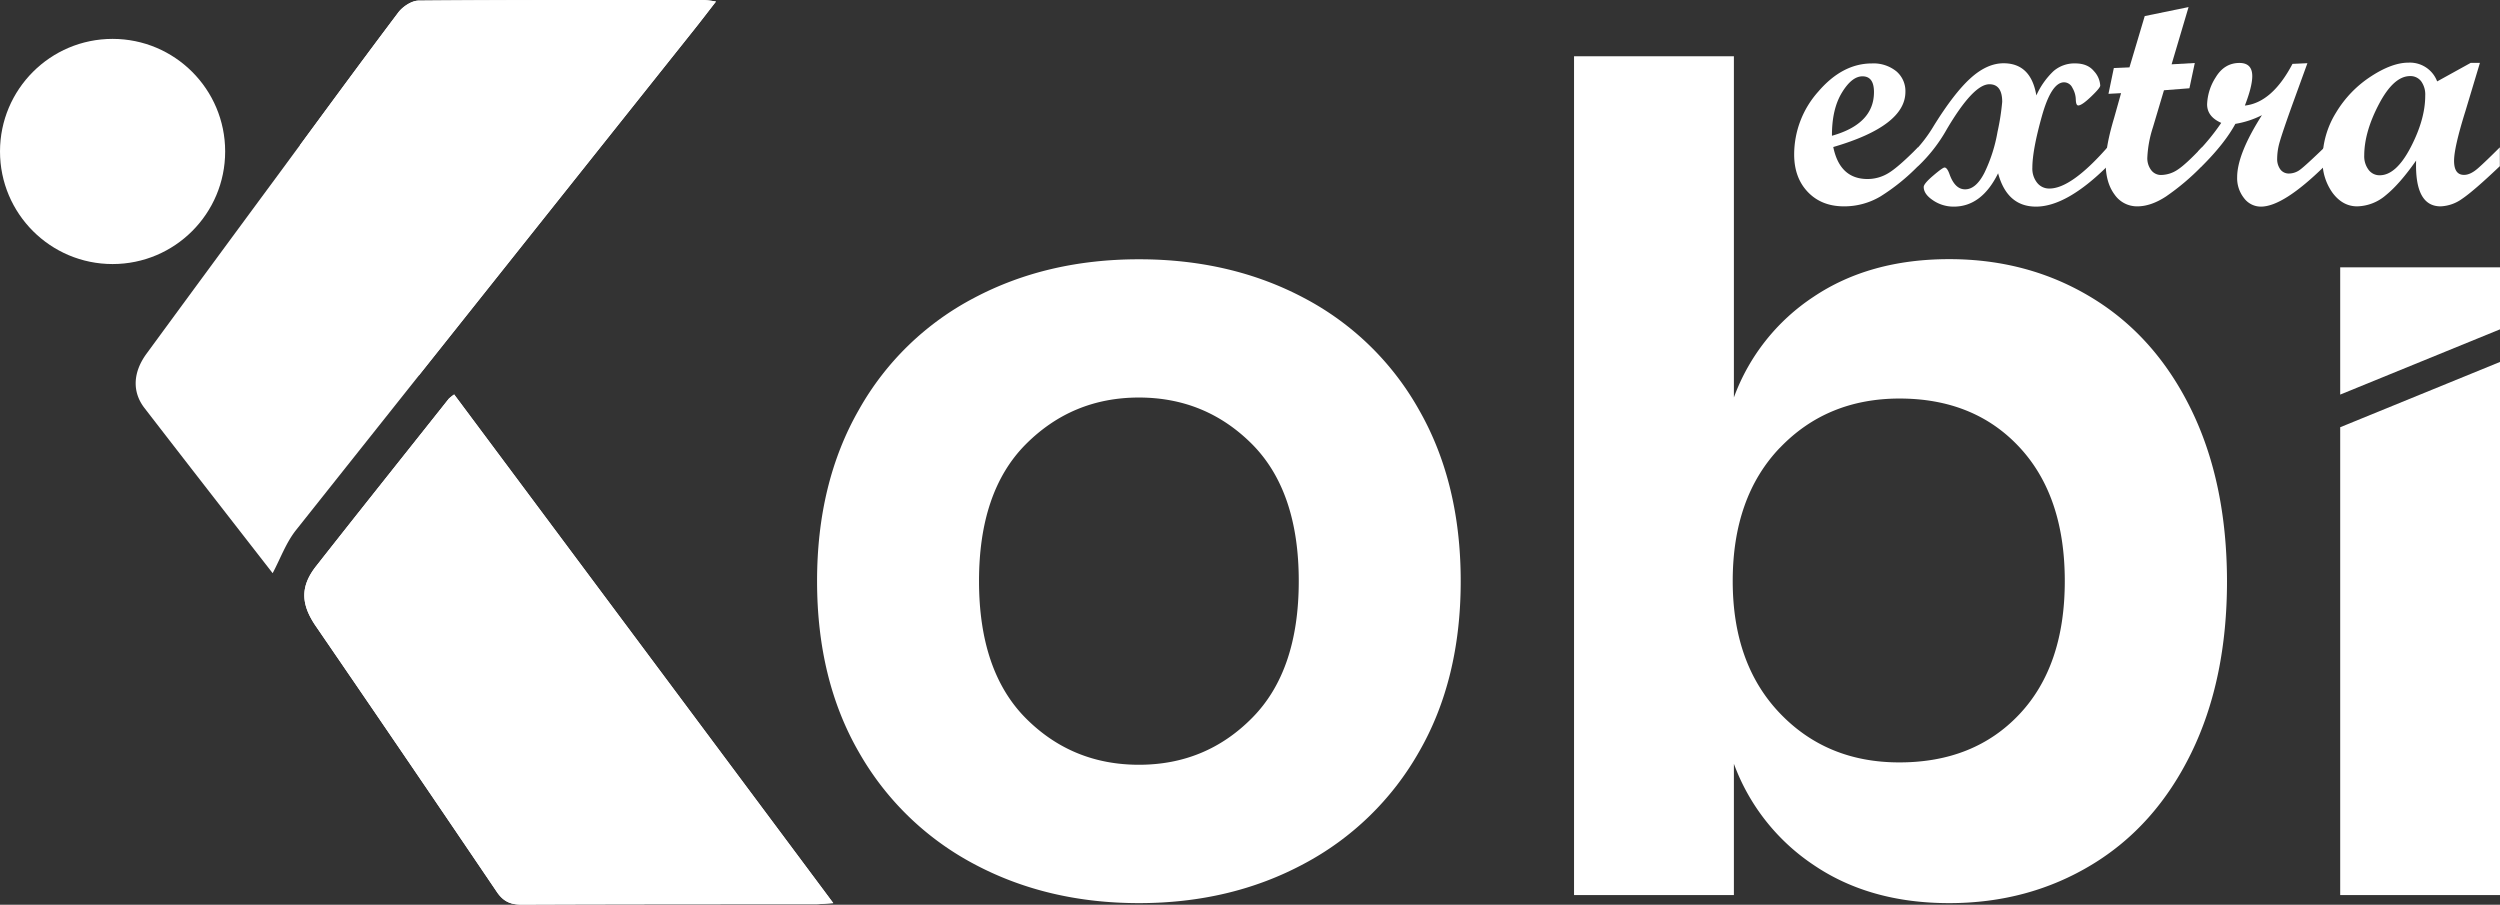
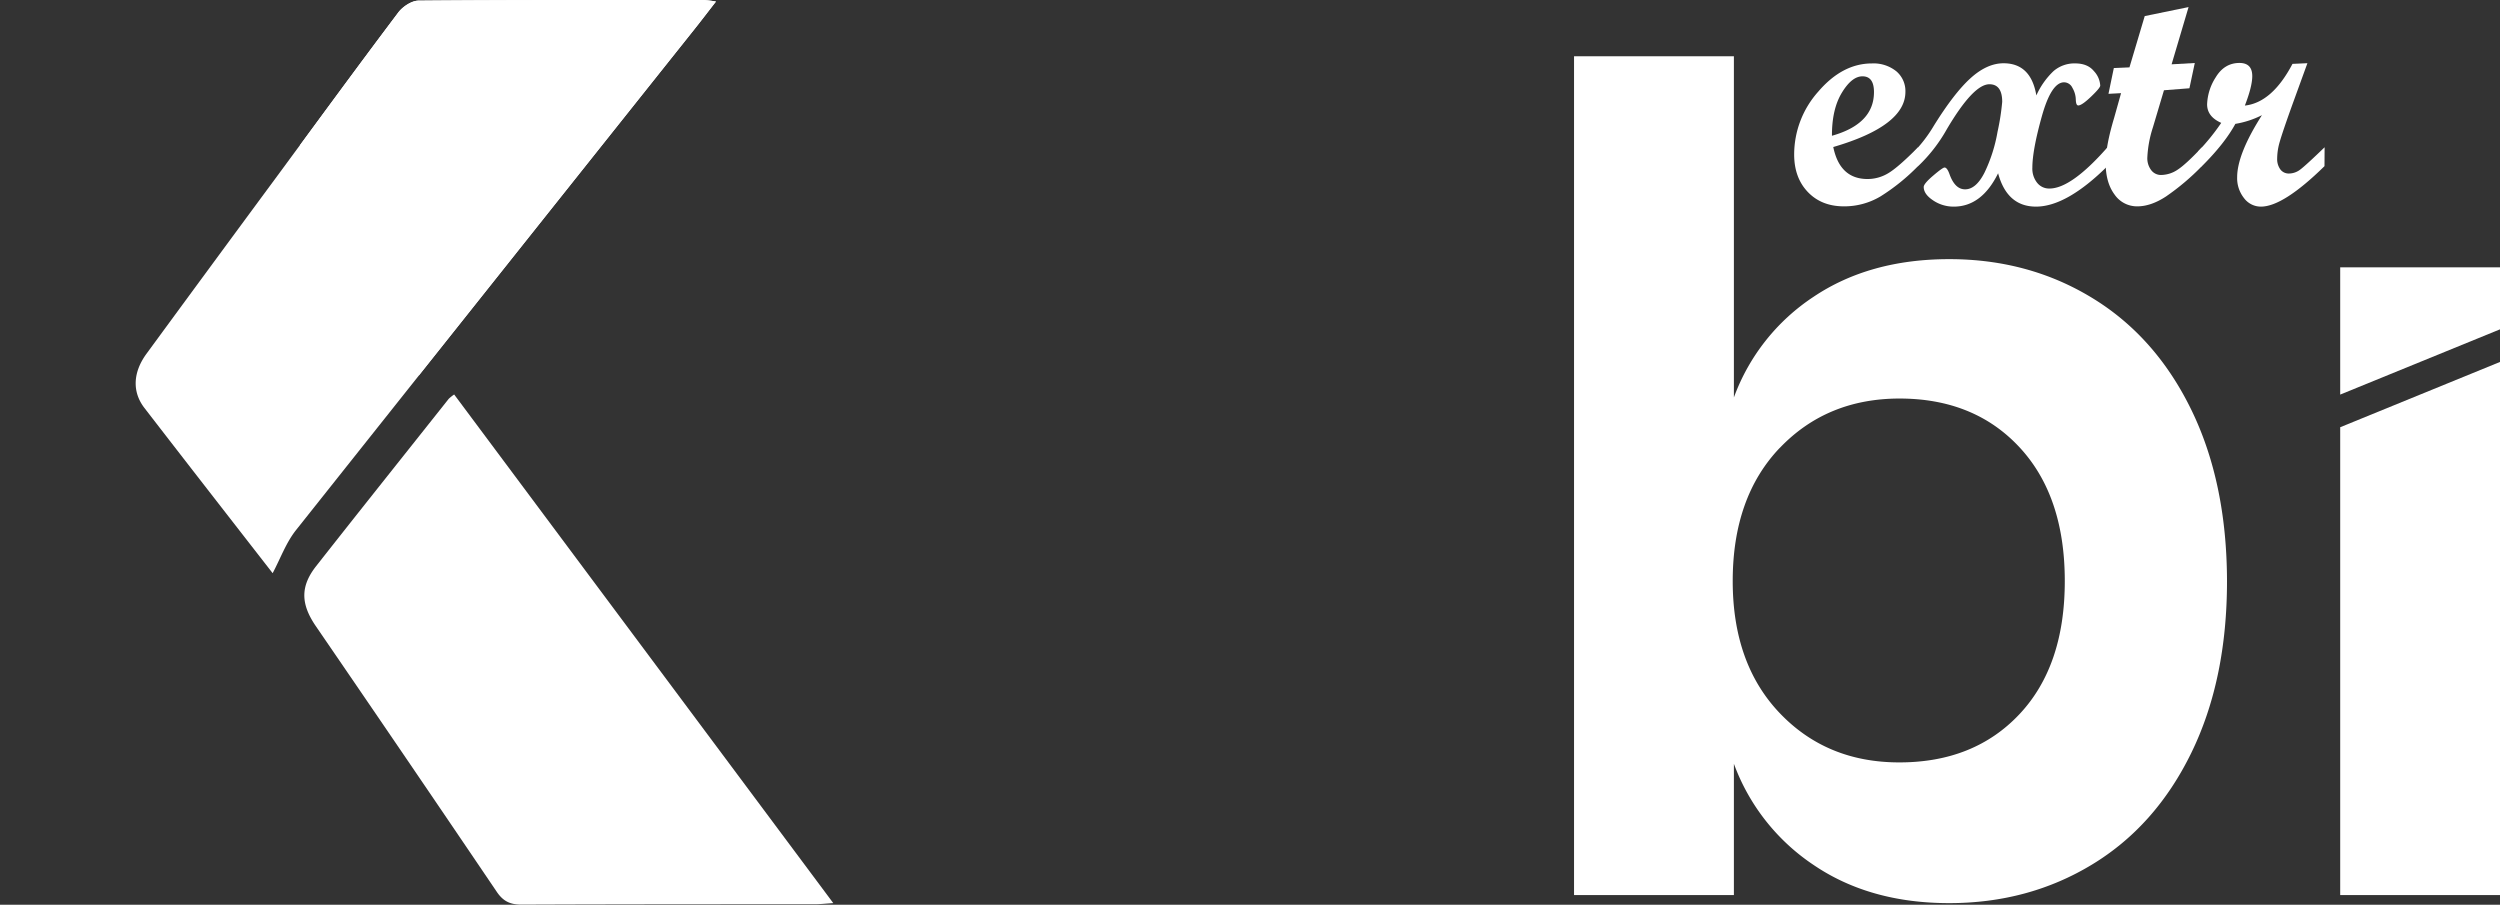
<svg xmlns="http://www.w3.org/2000/svg" viewBox="0 0 932.87 337.59">
  <rect x="0" y="0" width="932.87" height="337.59" fill="#333333" stroke="none" />
  <defs>
    <style>.cls-1{fill:#ffffff;}.cls-2{fill:#ffffff;}.cls-3{fill:#ffffff;}.cls-4{fill:url(#linear-gradient);}.cls-5{fill:#ffffff;}</style>
    <linearGradient id="linear-gradient" x1="215.57" y1="22.64" x2="124.2" y2="94.3" gradientUnits="userSpaceOnUse">
      <stop offset="0" stop-color="#ffffff" />
      <stop offset="1" stop-color="#ffffff" />
    </linearGradient>
  </defs>
  <g id="Layer_2" data-name="Layer 2">
    <g id="Layer_1-2" data-name="Layer 1">
      <path class="cls-1" d="M715.69,62a75.8,75.8,0,0,1-14,11.3A26.43,26.43,0,0,1,688.06,77q-8.34,0-13.45-5.33t-5.12-14a35.22,35.22,0,0,1,9-23.49q9-10.5,20-10.51a13.55,13.55,0,0,1,9.13,2.94A9.67,9.67,0,0,1,711,34.27Q711,47,684.08,54.86q2.45,11.94,12.8,11.94a14.92,14.92,0,0,0,7.72-2.17q3.67-2.17,11.09-9.65Zm-32.1-11.34q15.67-4.41,15.68-16.29,0-5.89-4.29-5.89-4,0-7.72,6.16T683.59,50.69Z" />
      <path class="cls-1" d="M786.39,62Q771.14,77.09,759.74,77.1q-10.79,0-14.15-12.44Q739.46,77.1,729.05,77.1a13.62,13.62,0,0,1-7.72-2.33c-2.33-1.55-3.5-3.21-3.5-5q0-1.23,3.56-4.26t4.22-3c.66,0,1.29.87,1.9,2.63,1.35,3.68,3.27,5.51,5.76,5.51q4.05,0,7.2-6.15a57.27,57.27,0,0,0,4.9-15.29A88.4,88.4,0,0,0,747.12,38c0-4.37-1.6-6.56-4.78-6.56q-6,0-15.93,16.85A58.28,58.28,0,0,1,715.75,62h-1.41V56.51a52.77,52.77,0,0,0,7.17-9.43q7.59-12.26,13.75-17.86t12.35-5.61q10.23,0,12.25,12a28.79,28.79,0,0,1,6.4-9.07,11.92,11.92,0,0,1,8.06-2.88q4.65,0,7,2.85a8.64,8.64,0,0,1,2.38,5.42c0,.58-1.14,1.95-3.43,4.14s-3.88,3.28-4.77,3.28c-.58,0-.88-.75-.92-2.24a9,9,0,0,0-1.26-4.32,3.5,3.5,0,0,0-3.09-2.08q-4.77,0-8.31,12.65t-3.55,19.21a8.48,8.48,0,0,0,1.78,5.63,5.68,5.68,0,0,0,4.59,2.15q8.13,0,21.6-15.32Z" />
      <path class="cls-1" d="M821.62,62a88.4,88.4,0,0,1-13.36,11.3Q802.62,77,797.54,77A10.17,10.17,0,0,1,789,72.53q-3.27-4.44-3.27-11.67,0-6.37,3.14-16.82l2.6-9.28-4.7.25,2-9.62,5.83-.25L800.3,6l16.36-3.36L810.33,24l8.65-.49-2,9.43-9.5.74-4.09,13.73a42.74,42.74,0,0,0-2.12,11.38,7.29,7.29,0,0,0,1.44,4.69,4.52,4.52,0,0,0,3.71,1.81,11.27,11.27,0,0,0,6.2-2q3.06-2,9-8.3Z" />
      <path class="cls-1" d="M867.38,62Q852,77.09,843.67,77.1a7.85,7.85,0,0,1-6.31-3.16,12,12,0,0,1-2.57-7.81q0-8.64,9.25-23.16a34.11,34.11,0,0,1-9.92,3.25q-4,7.35-12.5,15.81h-1.41V56.51a81.16,81.16,0,0,0,8.64-10.66q-5.28-2.33-5.27-6.92a19.8,19.8,0,0,1,3.21-10.08q3.23-5.35,8.86-5.36c3.18,0,4.78,1.63,4.78,4.9q0,3.86-2.76,11,10.17-1.11,17.77-15.56l5.57-.25-5.7,15.69q-3.55,9.91-4.59,13.51a22.79,22.79,0,0,0-1,6.34,6.53,6.53,0,0,0,1.19,4.1,3.88,3.88,0,0,0,3.22,1.53,7,7,0,0,0,4.23-1.5c1.34-1,4.37-3.77,9.06-8.3Z" />
-       <path class="cls-1" d="M932.81,62q-9.79,9.3-14,12.13A14.7,14.7,0,0,1,910.7,77q-9.69,0-9.13-17.09-6.14,8.76-11.3,12.93A16.91,16.91,0,0,1,879.57,77q-5.39,0-9.15-5a20.12,20.12,0,0,1-3.77-12.41A33.29,33.29,0,0,1,871.7,42a41.59,41.59,0,0,1,13-13.48q7.9-5.15,14-5.14a10.84,10.84,0,0,1,10.72,7l12.52-6.92h3.44l-5.41,18Q915.73,55,915.73,60q0,5.27,3.73,5.26c1.6,0,3.35-.84,5.27-2.54s4.61-4.28,8.08-7.75ZM888,65.4q6.12,0,11.55-10.45t5.42-19.27a8.42,8.42,0,0,0-1.53-5.36,5,5,0,0,0-4.11-1.93q-6.12,0-11.61,10.42T882.21,58a8.37,8.37,0,0,0,1.62,5.36A5.05,5.05,0,0,0,888,65.4Z" />
-       <path class="cls-2" d="M486.48,111.13a105.25,105.25,0,0,1,42.93,41.65q15.65,27.28,15.65,64.08t-15.65,63.86a107,107,0,0,1-42.93,41.65Q459.21,337,425,337t-61.53-14.59a107,107,0,0,1-42.93-41.65q-15.64-27.06-15.65-63.86t15.65-64.08a105.25,105.25,0,0,1,42.93-41.65Q390.69,96.75,425,96.75T486.48,111.13ZM382.66,165.89q-17.36,17.56-17.34,51t17.34,51Q400,285.37,425,285.37t42.29-17.55q17.34-17.55,17.34-51t-17.34-51Q449.9,148.35,425,148.34T382.66,165.89Z" />
      <path class="cls-2" d="M780.62,111.13q23.68,14.39,37,41.65T831,216.86q0,36.78-13.32,64.07t-37,41.65Q756.94,337,727.34,337T676.8,322.8A77.51,77.51,0,0,1,647,285V334H587.35V21H647v127.3A76.42,76.42,0,0,1,676.8,110.7q20.93-14,50.54-14T780.62,111.13Zm-116.51,56q-17.55,18.41-17.55,49.7,0,30.87,17.55,49.27t44.62,18.39q27.91,0,44.83-18t16.91-49.69q0-31.73-16.91-49.91t-44.83-18.18Q681.66,148.77,664.11,167.16Z" />
      <path class="cls-2" d="M932.87,135.06V334H873.24V159.42Zm0-12.17-59.63,24.35V99.75h59.63Z" />
      <path class="cls-1" d="M101.74,213.88c-15.56-20-31.75-40.79-47.84-61.64-4.64-6-4.31-13.31.77-20.25Q79.3,98.38,104.05,64.86c14.79-20.09,29.51-40.22,44.52-60.14,1.67-2.22,5-4.47,7.63-4.49C191.7-.08,227.2,0,262.69,0a42.22,42.22,0,0,1,4.46.57c-3,3.83-5.38,7-7.85,10.09Q184.84,104.19,110.46,197.8C106.73,202.5,104.61,208.48,101.74,213.88Z" />
      <path class="cls-3" d="M169.47,147.2,310.94,337c-3,.18-4.91.41-6.83.41-36.5,0-73,0-109.51.15-4.38,0-7-1.37-9.38-5q-33.57-49.61-67.43-99c-5.62-8.25-5.71-14.81.16-22.29,16.41-20.89,33-41.65,49.49-62.45A15.59,15.59,0,0,1,169.47,147.2Z" />
      <path class="cls-4" d="M156.2.23c-2.6,0-6,2.27-7.63,4.49C136.24,21.08,124.11,37.59,112,54.09c0,.81-.06,1.62-.06,2.43a100.68,100.68,0,0,0,44.38,83.54q51.47-64.73,103-129.38c2.47-3.1,4.87-6.26,7.85-10.09A42.22,42.22,0,0,0,262.69,0C227.2,0,191.7-.08,156.2.23Z" />
-       <path class="cls-5" d="M169.47,147.2,310.94,337c-3,.18-4.91.41-6.83.41-36.5,0-73,0-109.51.15-4.38,0-7-1.37-9.38-5q-33.57-49.61-67.43-99c-5.62-8.25-5.71-14.81.16-22.29,16.41-20.89,33-41.65,49.49-62.45A15.59,15.59,0,0,1,169.47,147.2Z" />
-       <circle class="cls-2" cx="42.01" cy="56.52" r="42.01" />
    </g>
  </g>
</svg>